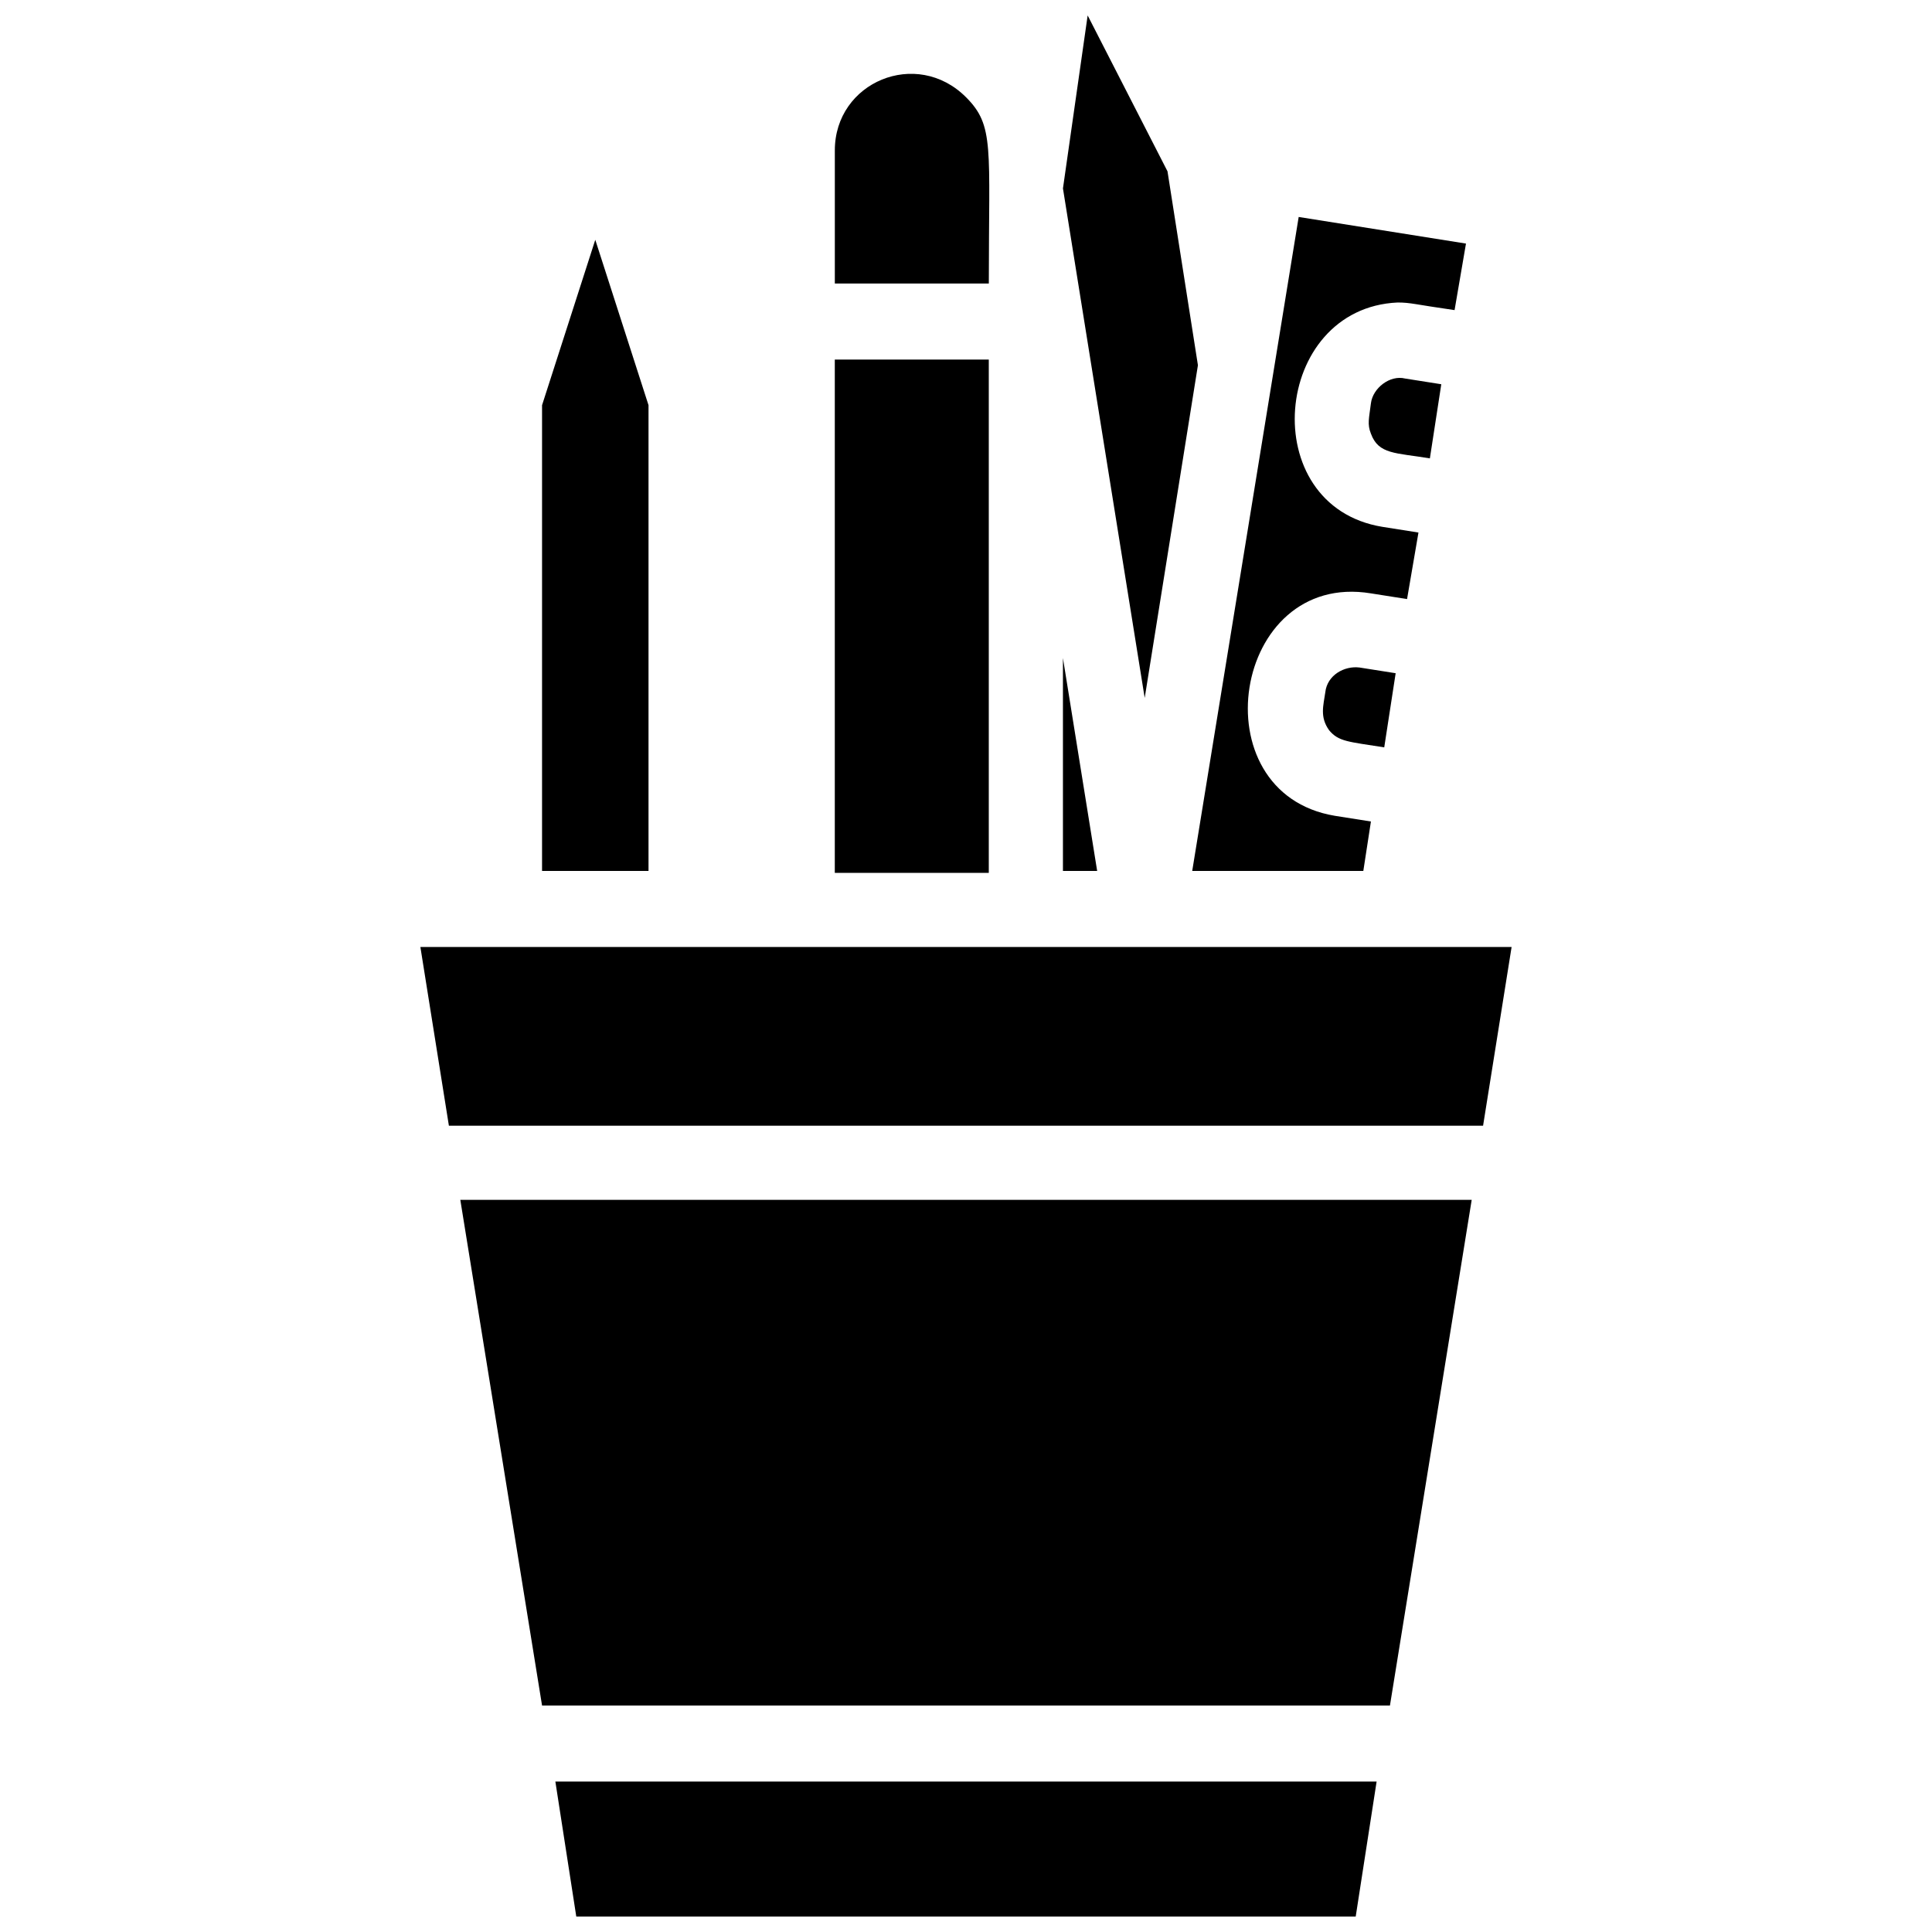
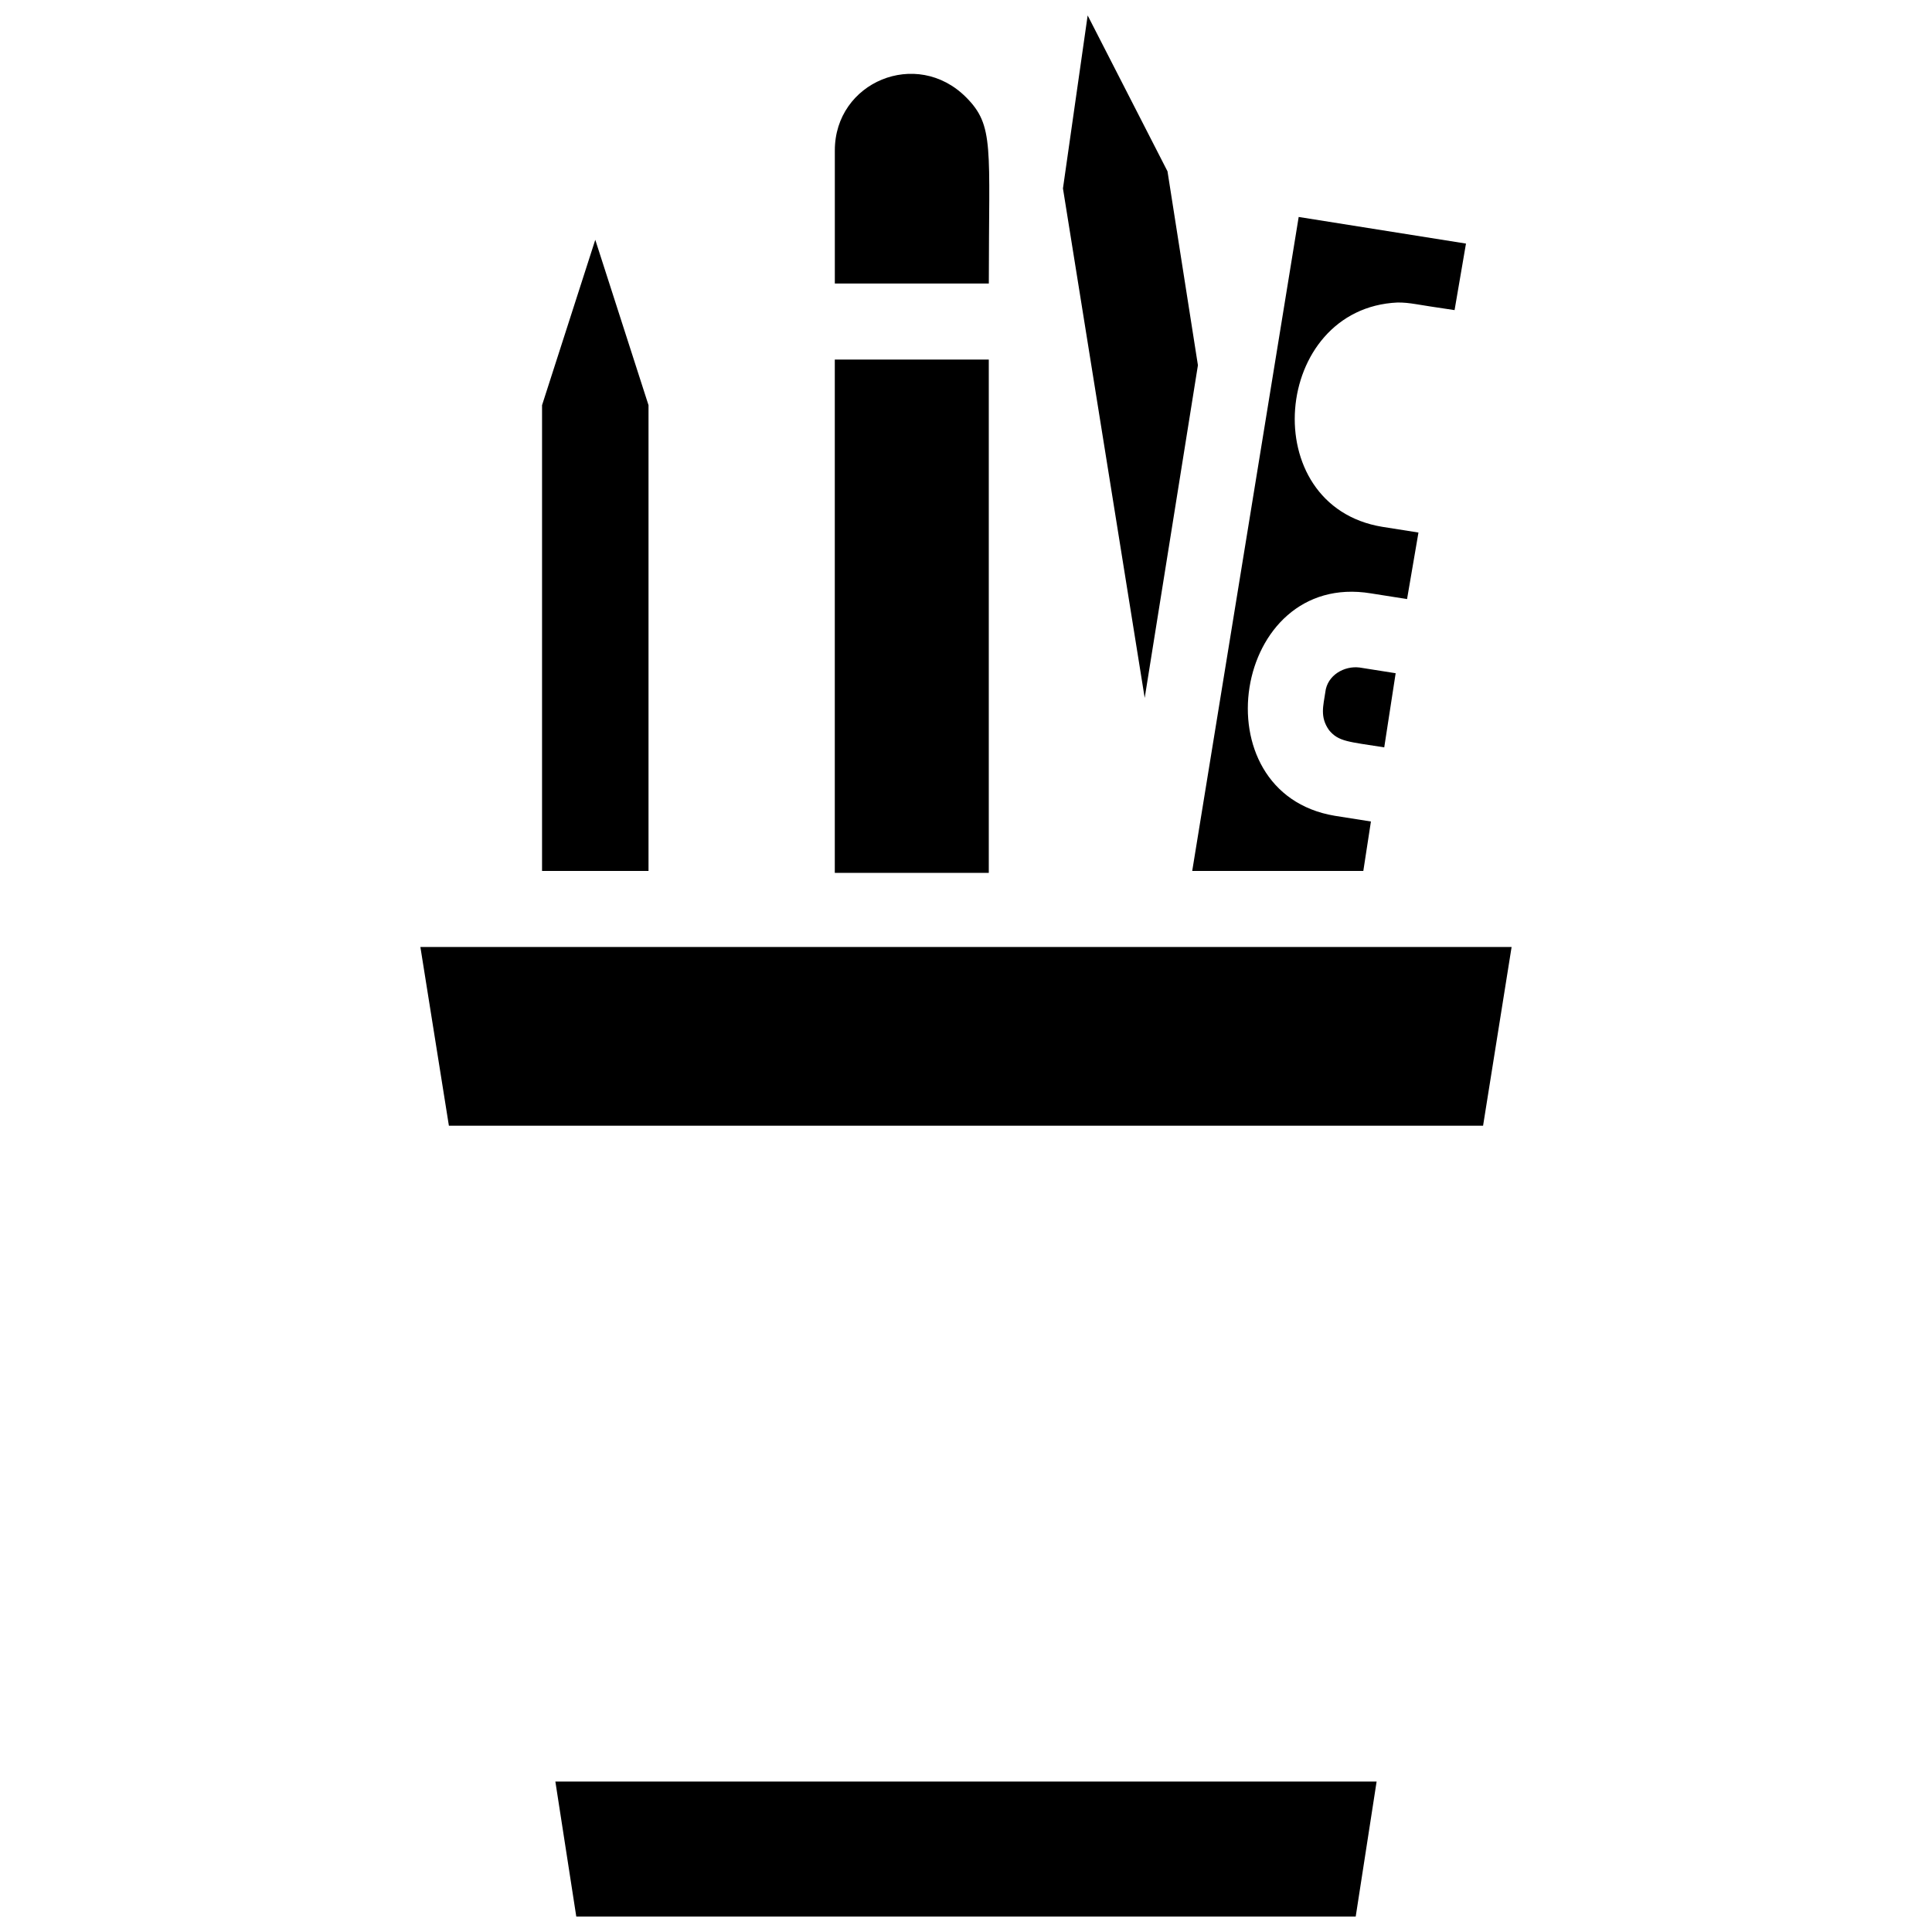
<svg xmlns="http://www.w3.org/2000/svg" width="800px" height="800px" version="1.1" viewBox="144 144 512 512">
  <defs>
    <clipPath id="b">
      <path d="m425 148.09h37v180.91h-37z" />
    </clipPath>
    <clipPath id="a">
      <path d="m291 616h218v35.902h-218z" />
    </clipPath>
  </defs>
  <path d="m495.22 327.45c0.504-4.535 5.039-7.055 9.07-6.551l9.574 1.512-3.027 19.648c-9.574-1.512-12.09-1.512-14.609-4.535-2.519-3.523-1.512-6.547-1.008-10.074z" />
-   <path d="m507.31 258.93c-1.008-2.519-0.504-4.031 0-8.062s5.039-7.559 9.07-6.551l9.574 1.512-3.023 19.648c-9.07-1.512-13.605-1.008-15.621-6.547z" />
  <path d="m532.5 208.55-3.023 17.633c-10.578-1.512-11.586-2.016-15.113-2.016-33.25 1.512-37.785 53.906-4.031 59.449l9.574 1.512-3.023 17.633-9.574-1.512c-36.777-6.047-45.848 52.898-9.574 58.945l9.574 1.512-2.016 13.102h-45.344l28.215-173.31z" />
-   <path d="m434.76 374.81h-9.07v-56.426z" />
+   <path d="m434.76 374.81v-56.426z" />
  <g clip-path="url(#b)">
    <path d="m432.24 148.09 21.16 41.312 8.062 51.387-14.105 88.168-21.664-135.02z" />
  </g>
  <path d="m400 169.76c7.559 7.559 6.047 13.098 6.047 49.375h-40.809v-35.266c-0.004-18.141 21.66-27.207 34.762-14.109z" />
  <path d="m365.23 239.29h40.809v136.03h-40.809z" />
  <path d="m287.65 251.38 14.105-43.832 14.109 43.832v123.43h-28.215z" />
  <path d="m544.59 394.96-7.559 47.359h-274.07l-7.555-47.359h289.19z" />
-   <path d="m512.35 595.98h-224.7l-21.664-134.01h268.03z" />
  <g clip-path="url(#a)">
    <path d="m296.72 651.9-5.543-35.77h217.64l-5.539 35.77z" />
  </g>
</svg>